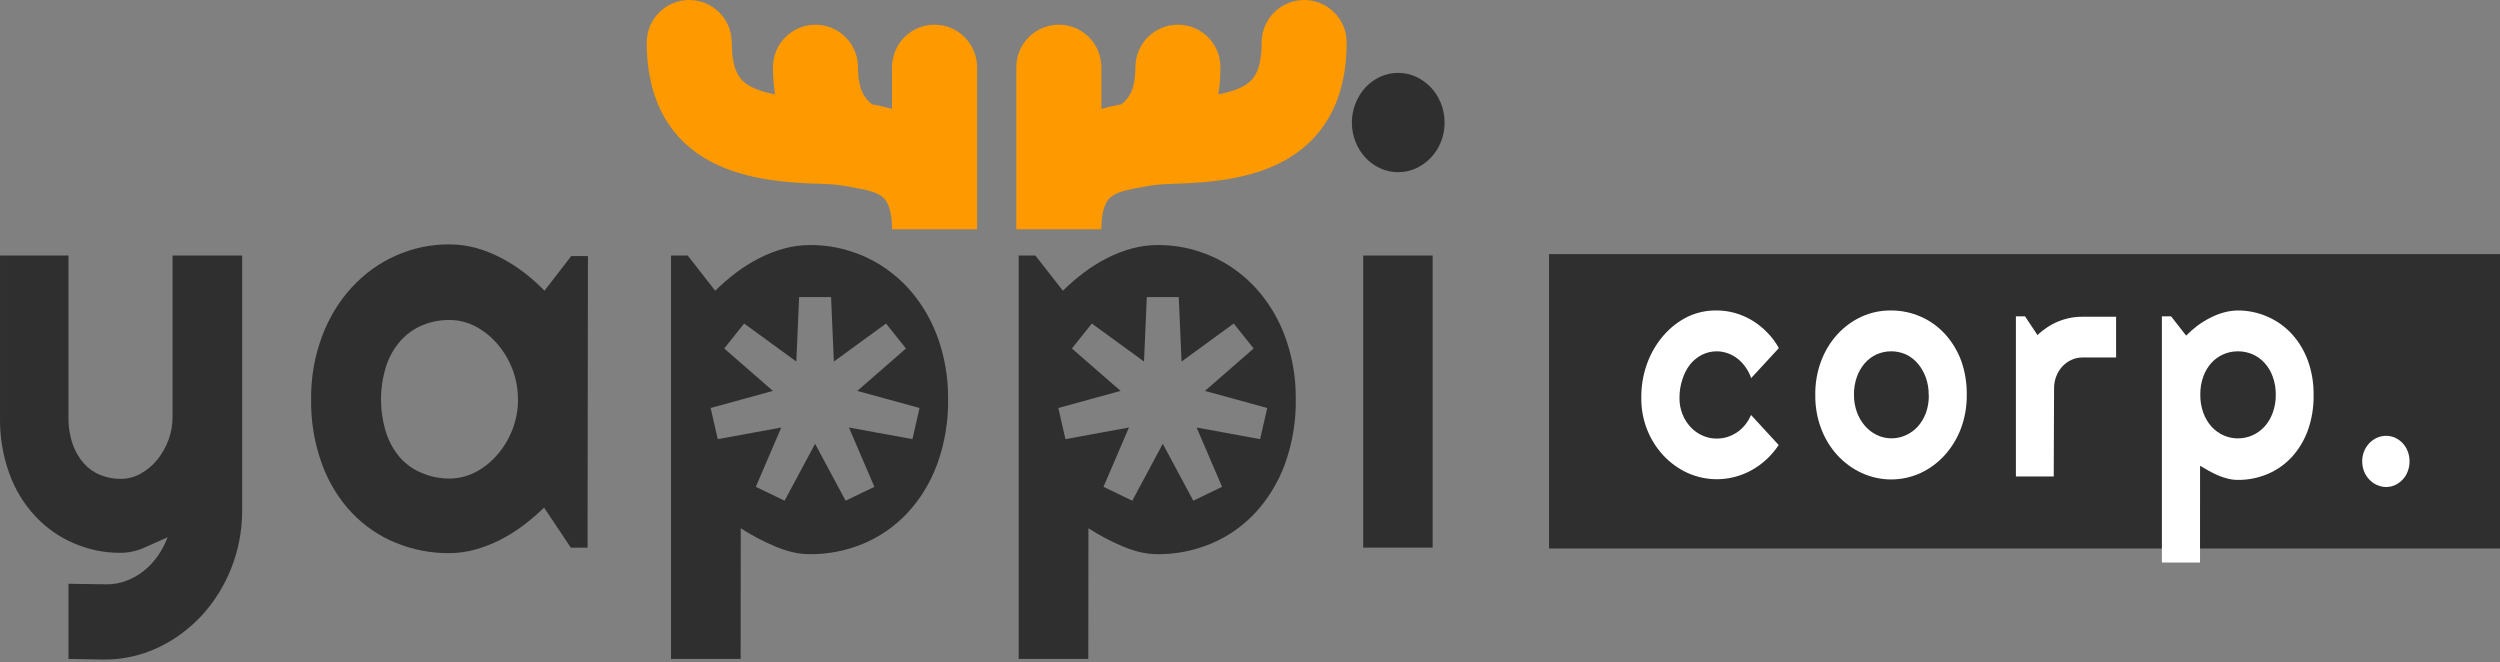
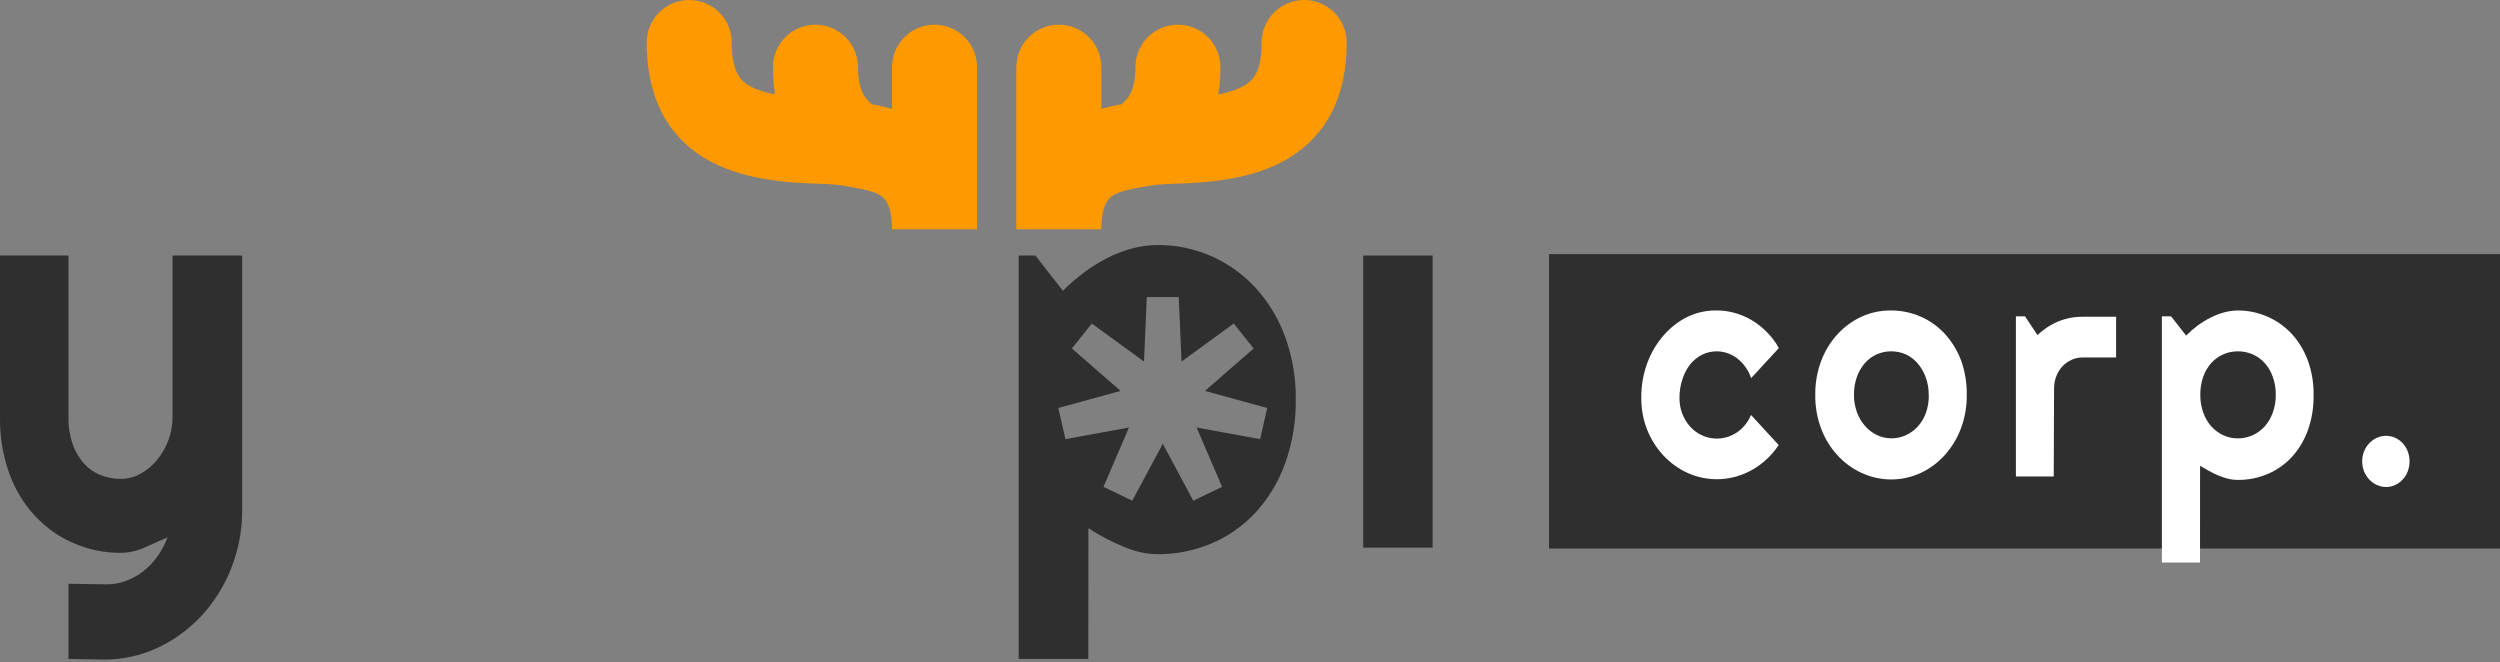
<svg xmlns="http://www.w3.org/2000/svg" width="151" height="40" viewBox="0 0 151 40" fill="none">
  <rect x="0" y="0" width="151" height="40" fill="#808080" stroke="none" />
  <g clip-path="url(#clip0_28272_8034)">
    <path d="M151 15.349H93.562V33.13H151V15.349Z" fill="#2F2F2F" />
    <path fill-rule="evenodd" clip-rule="evenodd" d="M41.63 0C40.212 0 39.062 1.15 39.062 2.569C39.062 5.688 40.179 8.105 42.548 9.544C44.609 10.795 47.257 11.05 49.689 11.106C50.242 11.119 50.754 11.176 51.222 11.263C51.289 11.275 51.355 11.287 51.418 11.299C52.31 11.463 52.81 11.556 53.218 11.835C53.372 11.941 53.504 12.075 53.615 12.306C53.734 12.554 53.878 13.019 53.878 13.845C53.878 13.845 53.878 13.845 53.878 13.845V13.846L59.015 13.846C59.015 13.845 59.015 13.845 59.015 13.845C59.015 13.845 59.015 13.845 59.015 13.845L59.015 4.06C59.015 2.642 57.865 1.492 56.447 1.492C55.028 1.492 53.878 2.642 53.878 4.061L53.878 6.577C53.416 6.444 52.997 6.359 52.67 6.3C52.428 6.109 52.267 5.913 52.153 5.706C51.987 5.405 51.823 4.912 51.823 4.06C51.823 2.642 50.673 1.492 49.255 1.492C47.836 1.492 46.686 2.642 46.686 4.06C46.686 4.627 46.727 5.175 46.814 5.703C46.113 5.567 45.593 5.383 45.214 5.153C44.73 4.859 44.199 4.347 44.199 2.569C44.199 1.15 43.049 0 41.63 0Z" fill="#FE9900" />
    <path fill-rule="evenodd" clip-rule="evenodd" d="M78.771 0C80.19 0 81.34 1.15 81.34 2.569C81.34 5.688 80.223 8.105 77.853 9.544C75.793 10.795 73.145 11.05 70.713 11.106C70.159 11.119 69.648 11.176 69.18 11.263C69.112 11.275 69.047 11.287 68.984 11.299C68.092 11.463 67.591 11.556 67.183 11.835C67.03 11.941 66.898 12.075 66.787 12.306C66.668 12.554 66.523 13.019 66.523 13.845C66.523 13.845 66.523 13.845 66.523 13.845V13.846L61.386 13.846C61.386 13.845 61.386 13.845 61.386 13.845C61.386 13.845 61.386 13.845 61.386 13.845L61.386 4.06C61.386 2.642 62.536 1.492 63.955 1.492C65.374 1.492 66.523 2.642 66.523 4.061L66.523 6.577C66.986 6.444 67.405 6.359 67.732 6.3C67.974 6.109 68.134 5.913 68.249 5.706C68.415 5.405 68.579 4.912 68.579 4.06C68.579 2.642 69.728 1.492 71.147 1.492C72.566 1.492 73.716 2.642 73.716 4.06C73.716 4.627 73.674 5.175 73.588 5.703C74.288 5.567 74.808 5.383 75.187 5.153C75.671 4.859 76.203 4.347 76.203 2.569C76.203 1.15 77.353 0 78.771 0Z" fill="#FE9900" />
    <path d="M4.136 39.799V35.26L6.456 35.294C6.856 35.294 7.253 35.222 7.63 35.078C8.005 34.937 8.36 34.737 8.681 34.484C9.001 34.23 9.285 33.928 9.525 33.587C9.769 33.239 9.97 32.857 10.121 32.452L8.72 33.077C8.268 33.281 7.783 33.387 7.293 33.391C6.321 33.398 5.357 33.202 4.455 32.812C3.571 32.437 2.768 31.869 2.097 31.142C1.426 30.415 0.902 29.546 0.559 28.59C0.171 27.504 -0.019 26.348 0.001 25.185V15.435H4.136V25.185C4.125 25.743 4.211 26.299 4.388 26.823C4.538 27.259 4.769 27.657 5.068 27.992C5.348 28.304 5.689 28.543 6.067 28.692C6.461 28.849 6.877 28.927 7.297 28.923C7.719 28.924 8.136 28.814 8.509 28.601C8.889 28.39 9.228 28.102 9.508 27.754C9.793 27.4 10.02 26.997 10.181 26.562C10.341 26.123 10.423 25.656 10.422 25.185V15.435H14.627V30.86C14.625 32.061 14.396 33.249 13.955 34.352C13.531 35.415 12.923 36.382 12.164 37.2C11.4 38.016 10.502 38.671 9.515 39.13C8.493 39.603 7.392 39.844 6.281 39.837L4.136 39.799Z" fill="#2F2F2F" />
-     <path d="M35.488 33.08H34.479L32.863 30.659C32.463 31.044 32.043 31.404 31.605 31.737C31.161 32.069 30.692 32.361 30.204 32.611C29.72 32.855 29.217 33.05 28.7 33.194C28.19 33.337 27.665 33.41 27.138 33.409C26.03 33.419 24.931 33.206 23.896 32.781C22.904 32.38 21.999 31.76 21.24 30.962C20.461 30.132 19.851 29.136 19.45 28.037C18.994 26.785 18.77 25.448 18.791 24.103C18.778 22.807 19.002 21.521 19.45 20.32C19.859 19.216 20.467 18.211 21.24 17.365C21.998 16.54 22.901 15.888 23.896 15.447C24.923 14.986 26.026 14.753 27.138 14.762C27.675 14.76 28.21 14.83 28.732 14.97C29.252 15.115 29.758 15.314 30.242 15.564C30.732 15.816 31.201 16.114 31.644 16.453C32.082 16.789 32.498 17.158 32.888 17.558L34.503 15.466H35.512L35.488 33.08ZM31.283 24.103C31.283 23.489 31.172 22.881 30.957 22.313C30.743 21.756 30.441 21.244 30.063 20.8C29.69 20.358 29.243 19.995 28.746 19.729C28.245 19.462 27.693 19.325 27.134 19.328C26.585 19.323 26.039 19.429 25.526 19.639C25.031 19.841 24.583 20.155 24.212 20.562C23.825 20.995 23.527 21.51 23.336 22.075C22.906 23.404 22.906 24.851 23.336 26.18C23.527 26.744 23.825 27.26 24.212 27.693C24.587 28.092 25.037 28.398 25.533 28.59C26.046 28.801 26.592 28.907 27.141 28.904C27.7 28.906 28.252 28.767 28.753 28.499C29.251 28.235 29.698 27.871 30.07 27.428C30.448 26.984 30.751 26.472 30.964 25.915C31.183 25.34 31.293 24.724 31.29 24.103H31.283Z" fill="#2F2F2F" />
-     <path fill-rule="evenodd" clip-rule="evenodd" d="M40.529 39.799H44.734L44.741 31.907C45.056 32.108 45.375 32.301 45.726 32.486C46.076 32.671 46.427 32.838 46.777 32.985C47.118 33.134 47.47 33.253 47.828 33.341C48.186 33.428 48.551 33.473 48.918 33.473C50.026 33.481 51.126 33.263 52.159 32.83C53.153 32.415 54.057 31.784 54.815 30.977C55.593 30.137 56.204 29.134 56.609 28.029C57.06 26.784 57.283 25.455 57.265 24.117C57.279 22.812 57.057 21.517 56.609 20.304C56.2 19.203 55.59 18.202 54.815 17.361C54.056 16.545 53.153 15.902 52.159 15.469C51.13 15.019 50.029 14.792 48.918 14.8C48.387 14.8 47.859 14.872 47.345 15.015C46.828 15.157 46.326 15.353 45.845 15.602C45.355 15.851 44.886 16.146 44.443 16.483C44.006 16.811 43.59 17.171 43.199 17.561L41.538 15.435H40.529V39.799ZM44.378 20.322L48.984 23.678L48.984 23.678L44.379 20.322L44.378 20.322ZM49.479 23.678L49.232 17.986L49.232 17.984L49.48 23.678L49.479 23.678ZM49.788 24.065L54.085 20.322L54.086 20.322L49.789 24.065L55.285 25.574L55.284 25.574L49.788 24.065ZM49.678 24.549L49.678 24.549L51.926 29.786L51.925 29.784L49.678 24.549ZM49.232 24.764L49.232 24.764L46.538 29.786L46.539 29.784L49.232 24.764ZM48.785 24.549L48.785 24.549L43.179 25.574L43.179 25.574L48.785 24.549ZM46.683 23.611L42.923 24.643L43.353 26.524L47.188 25.822L45.651 29.405L47.389 30.242L49.232 26.806L51.075 30.242L52.813 29.405L51.276 25.822L55.111 26.524L55.54 24.643L51.78 23.611L54.72 21.049L53.517 19.541L50.366 21.837L50.196 17.942H48.267L48.098 21.837L44.946 19.541L43.743 21.049L46.683 23.611Z" fill="#2F2F2F" />
    <path fill-rule="evenodd" clip-rule="evenodd" d="M61.529 39.799H65.734L65.741 31.907C66.056 32.108 66.375 32.301 66.726 32.486C67.076 32.671 67.427 32.838 67.777 32.985C68.118 33.134 68.47 33.253 68.828 33.341C69.186 33.428 69.551 33.473 69.918 33.473C71.026 33.481 72.126 33.263 73.159 32.83C74.153 32.415 75.057 31.784 75.815 30.977C76.593 30.137 77.204 29.134 77.609 28.029C78.06 26.784 78.283 25.455 78.265 24.117C78.279 22.812 78.057 21.517 77.609 20.304C77.2 19.203 76.59 18.202 75.815 17.361C75.056 16.545 74.153 15.902 73.159 15.469C72.13 15.019 71.029 14.792 69.918 14.8C69.387 14.8 68.859 14.872 68.345 15.015C67.828 15.157 67.326 15.353 66.845 15.602C66.355 15.851 65.886 16.146 65.443 16.483C65.006 16.811 64.59 17.171 64.199 17.561L62.538 15.435H61.529V39.799ZM65.378 20.322L69.984 23.678L69.984 23.678L65.379 20.322L65.378 20.322ZM70.479 23.678L70.232 17.986L70.232 17.984L70.48 23.678L70.479 23.678ZM70.788 24.065L75.085 20.322L75.086 20.322L70.789 24.065L76.285 25.574L76.284 25.574L70.788 24.065ZM70.678 24.549L70.678 24.549L72.926 29.786L72.924 29.784L70.678 24.549ZM70.232 24.764L70.232 24.764L67.538 29.786L67.539 29.784L70.232 24.764ZM69.785 24.549L69.785 24.549L64.179 25.574L64.179 25.574L69.785 24.549ZM67.683 23.611L63.923 24.643L64.353 26.524L68.188 25.822L66.651 29.405L68.389 30.242L70.232 26.806L72.075 30.242L73.813 29.405L72.275 25.822L76.111 26.524L76.54 24.643L72.78 23.611L75.72 21.049L74.517 19.541L71.366 21.837L71.196 17.942H69.267L69.098 21.837L65.946 19.541L64.743 21.049L67.683 23.611Z" fill="#2F2F2F" />
-     <path d="M87.252 7.403C87.255 7.805 87.18 8.203 87.032 8.572C86.89 8.927 86.685 9.248 86.429 9.518C86.171 9.789 85.87 10.007 85.539 10.161C85.193 10.32 84.821 10.401 84.446 10.399C84.071 10.402 83.7 10.321 83.356 10.161C82.691 9.859 82.16 9.289 81.877 8.572C81.729 8.204 81.653 7.808 81.653 7.407C81.653 7.006 81.729 6.609 81.877 6.242C82.016 5.885 82.218 5.56 82.469 5.284C82.725 5.012 83.025 4.794 83.356 4.641C83.7 4.481 84.071 4.4 84.446 4.403C84.821 4.401 85.193 4.482 85.539 4.641C85.869 4.796 86.17 5.014 86.429 5.284C86.686 5.557 86.891 5.883 87.032 6.242C87.179 6.608 87.254 7.004 87.252 7.403Z" fill="#2F2F2F" />
    <path d="M86.532 15.435H82.338V33.077H86.532V15.435Z" fill="#2F2F2F" />
    <path d="M107.444 21.023L105.769 22.839C105.688 22.593 105.569 22.363 105.418 22.158C105.28 21.962 105.114 21.79 104.928 21.648C104.747 21.508 104.547 21.401 104.335 21.33C104.125 21.257 103.905 21.22 103.684 21.22C103.379 21.219 103.078 21.29 102.801 21.428C102.527 21.567 102.282 21.765 102.082 22.011C101.876 22.278 101.718 22.584 101.616 22.915C101.495 23.279 101.436 23.663 101.441 24.05C101.437 24.376 101.497 24.7 101.616 24.999C101.786 25.443 102.075 25.822 102.446 26.088C102.817 26.353 103.253 26.493 103.698 26.49C103.916 26.49 104.133 26.457 104.342 26.392C104.547 26.324 104.742 26.229 104.924 26.108C105.106 25.983 105.27 25.83 105.411 25.654C105.553 25.476 105.671 25.277 105.762 25.064L107.433 26.88C107.009 27.515 106.452 28.034 105.807 28.393C105.21 28.725 104.554 28.912 103.883 28.941C103.213 28.971 102.544 28.842 101.925 28.563C101.383 28.315 100.889 27.958 100.47 27.512C100.052 27.064 99.718 26.533 99.486 25.949C99.247 25.343 99.127 24.69 99.135 24.031C99.127 23.321 99.246 22.615 99.486 21.954C99.713 21.331 100.047 20.76 100.47 20.27C100.882 19.794 101.376 19.408 101.925 19.135C102.482 18.871 103.086 18.74 103.694 18.753C104.065 18.752 104.435 18.803 104.794 18.905C105.52 19.11 106.186 19.511 106.729 20.07C107.007 20.35 107.247 20.671 107.444 21.023Z" fill="white" />
    <path d="M118.792 23.857C118.8 24.548 118.681 25.235 118.442 25.877C118.214 26.479 117.881 27.027 117.46 27.492C117.046 27.948 116.553 28.313 116.01 28.567C115.446 28.825 114.84 28.959 114.228 28.959C113.616 28.959 113.01 28.825 112.446 28.567C111.893 28.315 111.392 27.948 110.971 27.486C110.55 27.024 110.218 26.478 109.993 25.877C109.753 25.235 109.634 24.549 109.643 23.857C109.633 23.159 109.752 22.465 109.993 21.817C110.216 21.215 110.548 20.667 110.969 20.205C111.39 19.742 111.892 19.375 112.446 19.124C113.013 18.868 113.623 18.742 114.237 18.753C114.85 18.753 115.457 18.881 116.024 19.131C116.568 19.369 117.061 19.723 117.475 20.172C117.897 20.635 118.231 21.184 118.456 21.787C118.69 22.447 118.804 23.15 118.792 23.857ZM116.493 23.857C116.499 23.488 116.437 23.122 116.311 22.779C116.198 22.471 116.033 22.188 115.824 21.946C115.622 21.713 115.377 21.528 115.106 21.401C114.543 21.158 113.916 21.158 113.354 21.401C113.083 21.524 112.838 21.705 112.635 21.935C112.427 22.176 112.264 22.459 112.155 22.767C112.034 23.111 111.974 23.477 111.98 23.845C111.976 24.201 112.036 24.554 112.155 24.886C112.265 25.192 112.428 25.474 112.635 25.714C112.838 25.949 113.082 26.139 113.354 26.27C113.631 26.407 113.932 26.476 114.237 26.475C114.536 26.477 114.833 26.415 115.109 26.29C115.386 26.166 115.636 25.983 115.845 25.752C116.057 25.512 116.222 25.229 116.332 24.92C116.451 24.58 116.508 24.219 116.5 23.857H116.493Z" fill="white" />
    <path d="M124.045 28.779H121.76V19.105H122.311L123.064 20.24C123.815 19.516 124.79 19.121 125.797 19.132H127.812V21.591H125.797C125.564 21.588 125.332 21.637 125.117 21.735C124.702 21.921 124.372 22.277 124.199 22.726C124.109 22.958 124.064 23.208 124.066 23.46L124.045 28.779Z" fill="white" />
    <path d="M132.881 33.977H130.578V19.105H131.132L132.043 20.27C132.255 20.055 132.481 19.857 132.719 19.676C132.968 19.491 133.23 19.329 133.504 19.192C133.768 19.056 134.044 18.948 134.328 18.87C134.61 18.794 134.899 18.754 135.19 18.753C135.799 18.753 136.402 18.882 136.966 19.131C137.505 19.366 137.996 19.713 138.41 20.153C138.834 20.614 139.168 21.164 139.391 21.768C139.633 22.433 139.752 23.142 139.741 23.857C139.754 24.589 139.635 25.318 139.391 26.002C139.17 26.608 138.836 27.159 138.41 27.621C137.994 28.063 137.497 28.408 136.952 28.635C136.386 28.872 135.783 28.991 135.176 28.986C134.974 28.987 134.773 28.963 134.576 28.915C134.378 28.865 134.182 28.8 133.991 28.722C133.799 28.638 133.609 28.548 133.424 28.445C133.238 28.343 133.056 28.237 132.884 28.131L132.881 33.977ZM137.457 23.857C137.463 23.48 137.401 23.106 137.275 22.756C137.167 22.447 137.001 22.167 136.788 21.931C136.582 21.701 136.333 21.52 136.059 21.401C135.777 21.28 135.476 21.218 135.172 21.22C134.87 21.218 134.57 21.279 134.289 21.401C134.017 21.519 133.77 21.697 133.564 21.923C133.352 22.16 133.186 22.441 133.077 22.748C132.953 23.099 132.893 23.473 132.898 23.849C132.894 24.216 132.954 24.581 133.077 24.923C133.187 25.233 133.352 25.515 133.564 25.756C133.773 25.987 134.023 26.17 134.3 26.294C134.576 26.418 134.873 26.481 135.172 26.478C135.476 26.479 135.778 26.415 136.059 26.289C136.332 26.165 136.58 25.984 136.788 25.756C137 25.516 137.166 25.233 137.275 24.923C137.399 24.584 137.461 24.221 137.457 23.857Z" fill="white" />
    <path d="M145.536 27.86C145.538 28.068 145.501 28.276 145.427 28.469C145.36 28.654 145.257 28.821 145.126 28.96C144.927 29.181 144.67 29.33 144.391 29.389C144.111 29.448 143.821 29.413 143.56 29.29C143.388 29.213 143.232 29.101 143.101 28.96C142.968 28.82 142.862 28.653 142.789 28.469C142.714 28.276 142.676 28.069 142.677 27.86C142.676 27.654 142.714 27.451 142.789 27.262C142.863 27.079 142.969 26.913 143.101 26.774C143.234 26.635 143.39 26.524 143.56 26.445C143.737 26.365 143.927 26.324 144.119 26.324C144.311 26.324 144.501 26.365 144.678 26.445C144.844 26.524 144.996 26.635 145.126 26.774C145.256 26.913 145.358 27.079 145.427 27.262C145.501 27.451 145.538 27.654 145.536 27.86Z" fill="white" />
  </g>
  <defs>
    <clipPath id="clip0_28272_8034">
      <rect width="151" height="40" fill="white" />
    </clipPath>
  </defs>
</svg>